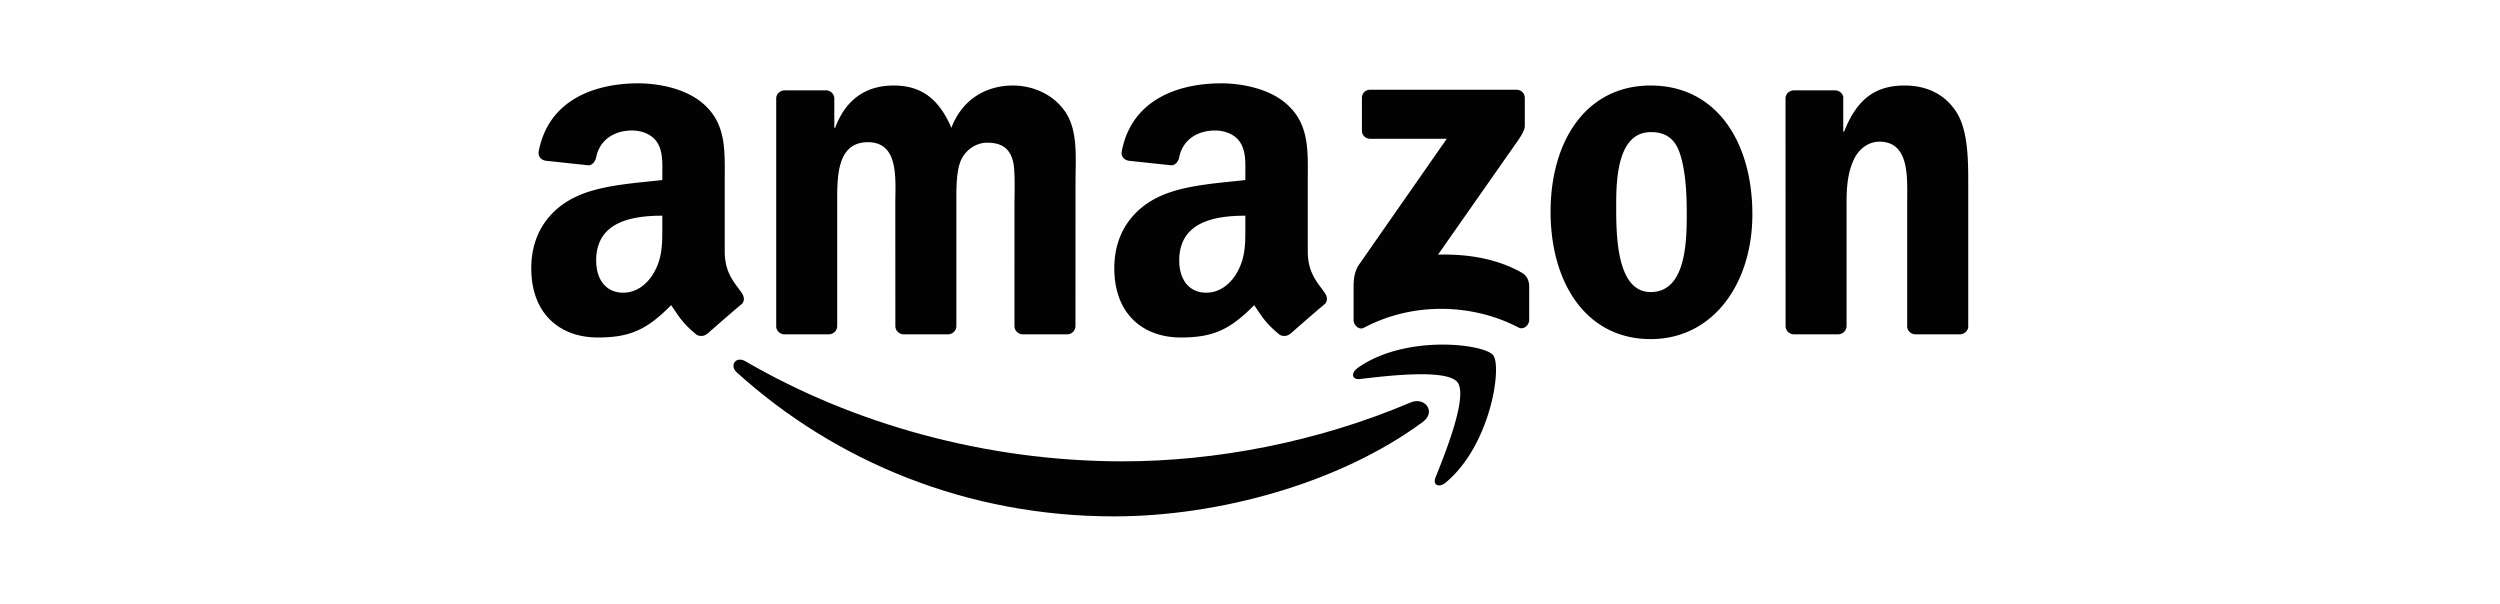
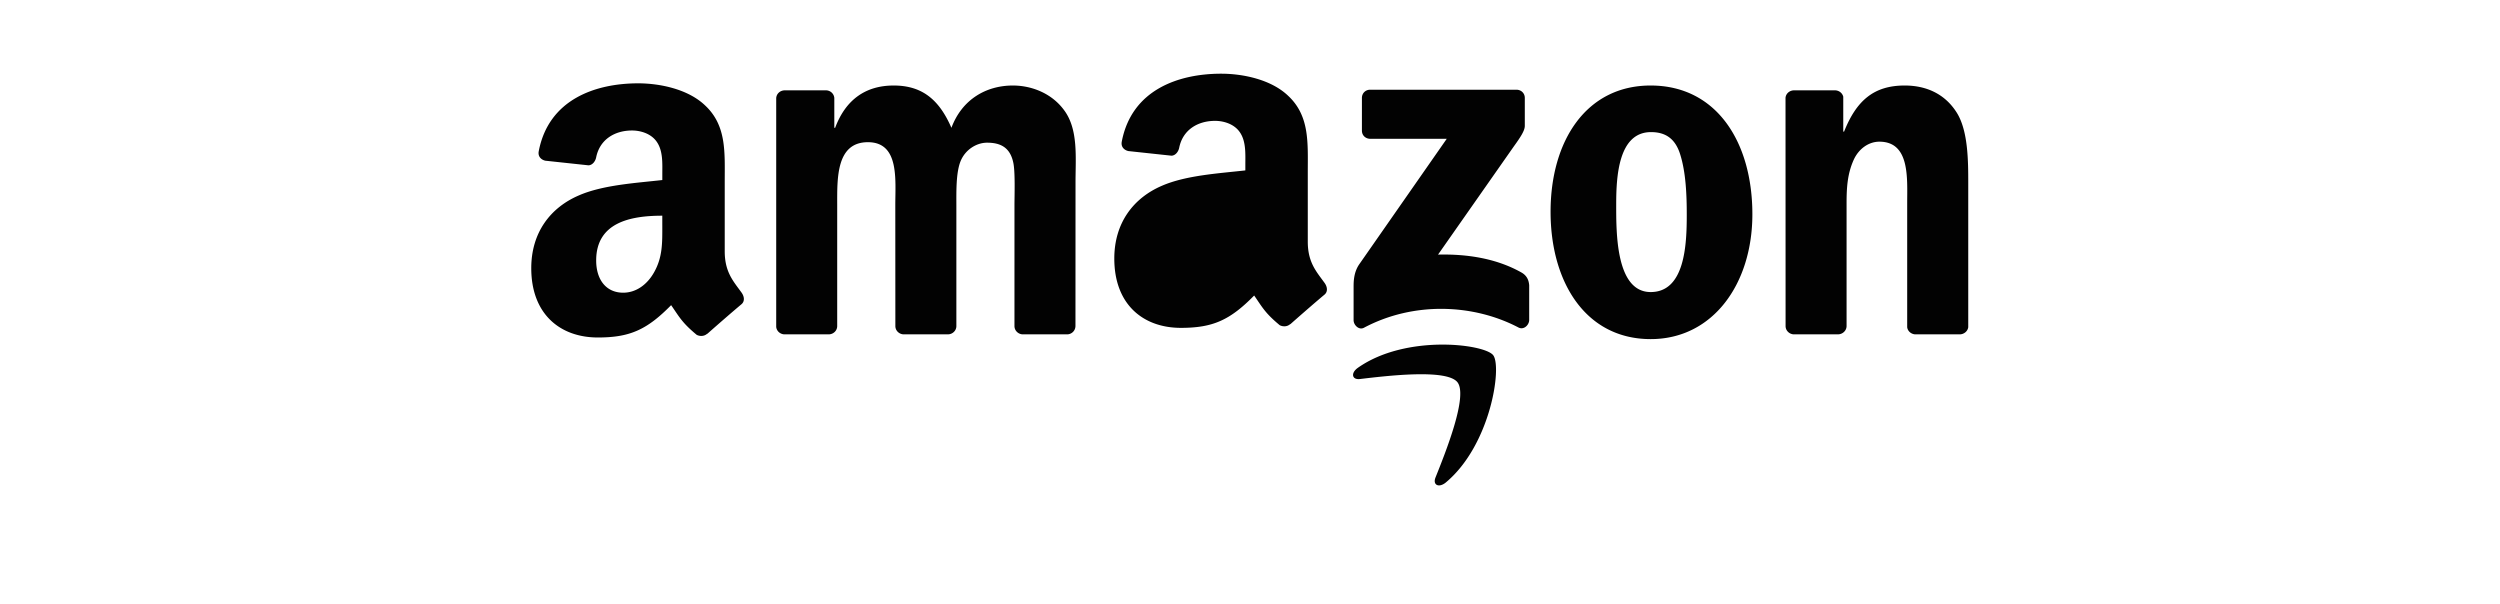
<svg xmlns="http://www.w3.org/2000/svg" width="240" height="58" viewBox="0 0 240 58" fill="none">
-   <path d="M136.586 40.511c-8.017 5.91-19.637 9.062-29.641 9.062-14.028 0-26.657-5.188-36.211-13.818-.75-.678-.078-1.603.823-1.075 10.31 6 23.06 9.609 36.229 9.609 8.881 0 18.652-1.838 27.635-5.651 1.357-.577 2.492.889 1.165 1.873" fill="#020202" />
-   <path d="M139.917 36.698c-1.021-1.309-6.774-.618-9.356-.312-.787.096-.907-.589-.198-1.081 4.581-3.225 12.1-2.294 12.977-1.213.876 1.087-.229 8.623-4.534 12.22-.661.553-1.291.259-.997-.474.967-2.414 3.135-7.825 2.108-9.14m-9.173-24.158V9.405c0-.474.36-.793.793-.793h14.034c.45 0 .81.325.81.793v2.684c-.006.45-.384 1.04-1.056 1.97l-7.273 10.383c2.703-.066 5.555.336 8.005 1.717.553.313.703.769.745 1.22v3.344c0 .457-.505.991-1.033.715-4.318-2.264-10.053-2.51-14.827.024-.486.264-.997-.264-.997-.72v-3.177c0-.51.006-1.382.517-2.156l8.425-12.083h-7.332c-.451 0-.811-.318-.811-.786M79.548 32.098h-4.27c-.408-.03-.732-.336-.762-.727V9.46c0-.439.366-.787.822-.787h3.982a.804.804 0 0 1 .774.732v2.865h.079c1.038-2.768 2.99-4.06 5.62-4.06 2.673 0 4.342 1.292 5.543 4.06 1.033-2.768 3.381-4.06 5.897-4.06 1.79 0 3.747.74 4.942 2.396 1.352 1.844 1.075 4.522 1.075 6.87l-.006 13.83a.806.806 0 0 1-.822.793h-4.264c-.427-.03-.769-.372-.769-.793V19.691c0-.924.084-3.23-.12-4.107-.318-1.471-1.273-1.886-2.51-1.886-1.033 0-2.114.69-2.552 1.796-.439 1.105-.396 2.954-.396 4.197v11.614c0 .439-.367.793-.823.793h-4.264c-.432-.03-.769-.372-.769-.793l-.006-11.614c0-2.444.403-6.04-2.63-6.04-3.068 0-2.948 3.506-2.948 6.04v11.614c0 .439-.367.793-.823.793M158.464 8.21c6.335 0 9.764 5.44 9.764 12.358 0 6.684-3.789 11.986-9.764 11.986-6.222 0-9.609-5.44-9.609-12.22 0-6.822 3.429-12.125 9.609-12.125m.036 4.473c-3.147 0-3.345 4.288-3.345 6.96 0 2.679-.042 8.395 3.309 8.395 3.309 0 3.465-4.611 3.465-7.422 0-1.85-.078-4.06-.637-5.813-.48-1.525-1.435-2.12-2.792-2.12m17.936 19.416h-4.251c-.427-.03-.769-.372-.769-.793l-.006-21.919c.036-.402.39-.714.823-.714h3.957c.373.018.679.27.763.612v3.351h.078c1.195-2.996 2.87-4.426 5.819-4.426 1.916 0 3.783.691 4.984 2.583 1.117 1.753 1.117 4.702 1.117 6.821v13.794c-.048.385-.402.691-.823.691h-4.281c-.391-.03-.715-.318-.757-.69V19.504c0-2.396.276-5.903-2.672-5.903-1.039 0-1.994.697-2.468 1.754-.601 1.339-.679 2.672-.679 4.15v11.8c-.006.438-.378.792-.835.792m-56.883-10.465v-.925c-3.086 0-6.347.66-6.347 4.3 0 1.843.955 3.092 2.594 3.092 1.201 0 2.276-.738 2.955-1.94.84-1.477.798-2.864.798-4.527m4.306 10.407c-.282.252-.69.27-1.009.102-1.417-1.177-1.669-1.724-2.45-2.847-2.342 2.39-3.999 3.105-7.038 3.105-3.591 0-6.389-2.216-6.389-6.654 0-3.465 1.879-5.825 4.552-6.978 2.318-1.02 5.554-1.2 8.028-1.483v-.552c0-1.015.079-2.216-.516-3.093-.522-.787-1.519-1.111-2.396-1.111-1.627 0-3.081.835-3.435 2.564-.072.384-.354.763-.739.78l-4.143-.444c-.348-.078-.733-.36-.637-.894.955-5.02 5.489-6.534 9.548-6.534 2.078 0 4.793.552 6.432 2.126 2.078 1.94 1.88 4.528 1.88 7.344v6.654c0 2 .828 2.876 1.609 3.957.276.385.336.847-.012 1.135-.871.727-2.42 2.078-3.273 2.835zM63.58 21.632v-.925c-3.086 0-6.347.66-6.347 4.3 0 1.843.955 3.092 2.595 3.092 1.2 0 2.275-.738 2.954-1.94.84-1.477.799-2.864.799-4.527m4.307 10.407c-.283.252-.691.27-1.01.102-1.417-1.177-1.669-1.724-2.45-2.847-2.342 2.39-3.999 3.105-7.038 3.105-3.59 0-6.389-2.216-6.389-6.654 0-3.465 1.88-5.825 4.552-6.978 2.318-1.02 5.555-1.2 8.029-1.483v-.552c0-1.015.078-2.216-.517-3.093-.522-.787-1.519-1.111-2.396-1.111-1.627 0-3.08.835-3.435 2.564-.072.384-.354.763-.738.78l-4.144-.444c-.348-.078-.733-.36-.636-.894C52.669 9.514 57.203 8 61.263 8c2.078 0 4.792.552 6.431 2.126 2.078 1.94 1.88 4.528 1.88 7.344v6.654c0 2 .829 2.876 1.61 3.957.276.385.336.847-.013 1.135-.87.727-2.42 2.078-3.273 2.835z" fill="#020202" />
+   <path d="M139.917 36.698c-1.021-1.309-6.774-.618-9.356-.312-.787.096-.907-.589-.198-1.081 4.581-3.225 12.1-2.294 12.977-1.213.876 1.087-.229 8.623-4.534 12.22-.661.553-1.291.259-.997-.474.967-2.414 3.135-7.825 2.108-9.14m-9.173-24.158V9.405c0-.474.36-.793.793-.793h14.034c.45 0 .81.325.81.793v2.684c-.006.45-.384 1.04-1.056 1.97l-7.273 10.383c2.703-.066 5.555.336 8.005 1.717.553.313.703.769.745 1.22v3.344c0 .457-.505.991-1.033.715-4.318-2.264-10.053-2.51-14.827.024-.486.264-.997-.264-.997-.72v-3.177c0-.51.006-1.382.517-2.156l8.425-12.083h-7.332c-.451 0-.811-.318-.811-.786M79.548 32.098h-4.27c-.408-.03-.732-.336-.762-.727V9.46c0-.439.366-.787.822-.787h3.982a.804.804 0 0 1 .774.732v2.865h.079c1.038-2.768 2.99-4.06 5.62-4.06 2.673 0 4.342 1.292 5.543 4.06 1.033-2.768 3.381-4.06 5.897-4.06 1.79 0 3.747.74 4.942 2.396 1.352 1.844 1.075 4.522 1.075 6.87l-.006 13.83a.806.806 0 0 1-.822.793h-4.264c-.427-.03-.769-.372-.769-.793V19.691c0-.924.084-3.23-.12-4.107-.318-1.471-1.273-1.886-2.51-1.886-1.033 0-2.114.69-2.552 1.796-.439 1.105-.396 2.954-.396 4.197v11.614c0 .439-.367.793-.823.793h-4.264c-.432-.03-.769-.372-.769-.793l-.006-11.614c0-2.444.403-6.04-2.63-6.04-3.068 0-2.948 3.506-2.948 6.04v11.614c0 .439-.367.793-.823.793M158.464 8.21c6.335 0 9.764 5.44 9.764 12.358 0 6.684-3.789 11.986-9.764 11.986-6.222 0-9.609-5.44-9.609-12.22 0-6.822 3.429-12.125 9.609-12.125m.036 4.473c-3.147 0-3.345 4.288-3.345 6.96 0 2.679-.042 8.395 3.309 8.395 3.309 0 3.465-4.611 3.465-7.422 0-1.85-.078-4.06-.637-5.813-.48-1.525-1.435-2.12-2.792-2.12m17.936 19.416h-4.251c-.427-.03-.769-.372-.769-.793l-.006-21.919c.036-.402.39-.714.823-.714h3.957c.373.018.679.27.763.612v3.351h.078c1.195-2.996 2.87-4.426 5.819-4.426 1.916 0 3.783.691 4.984 2.583 1.117 1.753 1.117 4.702 1.117 6.821v13.794c-.048.385-.402.691-.823.691h-4.281c-.391-.03-.715-.318-.757-.69V19.504c0-2.396.276-5.903-2.672-5.903-1.039 0-1.994.697-2.468 1.754-.601 1.339-.679 2.672-.679 4.15v11.8c-.006.438-.378.792-.835.792m-56.883-10.465v-.925m4.306 10.407c-.282.252-.69.27-1.009.102-1.417-1.177-1.669-1.724-2.45-2.847-2.342 2.39-3.999 3.105-7.038 3.105-3.591 0-6.389-2.216-6.389-6.654 0-3.465 1.879-5.825 4.552-6.978 2.318-1.02 5.554-1.2 8.028-1.483v-.552c0-1.015.079-2.216-.516-3.093-.522-.787-1.519-1.111-2.396-1.111-1.627 0-3.081.835-3.435 2.564-.072.384-.354.763-.739.78l-4.143-.444c-.348-.078-.733-.36-.637-.894.955-5.02 5.489-6.534 9.548-6.534 2.078 0 4.793.552 6.432 2.126 2.078 1.94 1.88 4.528 1.88 7.344v6.654c0 2 .828 2.876 1.609 3.957.276.385.336.847-.012 1.135-.871.727-2.42 2.078-3.273 2.835zM63.58 21.632v-.925c-3.086 0-6.347.66-6.347 4.3 0 1.843.955 3.092 2.595 3.092 1.2 0 2.275-.738 2.954-1.94.84-1.477.799-2.864.799-4.527m4.307 10.407c-.283.252-.691.27-1.01.102-1.417-1.177-1.669-1.724-2.45-2.847-2.342 2.39-3.999 3.105-7.038 3.105-3.59 0-6.389-2.216-6.389-6.654 0-3.465 1.88-5.825 4.552-6.978 2.318-1.02 5.555-1.2 8.029-1.483v-.552c0-1.015.078-2.216-.517-3.093-.522-.787-1.519-1.111-2.396-1.111-1.627 0-3.08.835-3.435 2.564-.072.384-.354.763-.738.78l-4.144-.444c-.348-.078-.733-.36-.636-.894C52.669 9.514 57.203 8 61.263 8c2.078 0 4.792.552 6.431 2.126 2.078 1.94 1.88 4.528 1.88 7.344v6.654c0 2 .829 2.876 1.61 3.957.276.385.336.847-.013 1.135-.87.727-2.42 2.078-3.273 2.835z" fill="#020202" />
</svg>